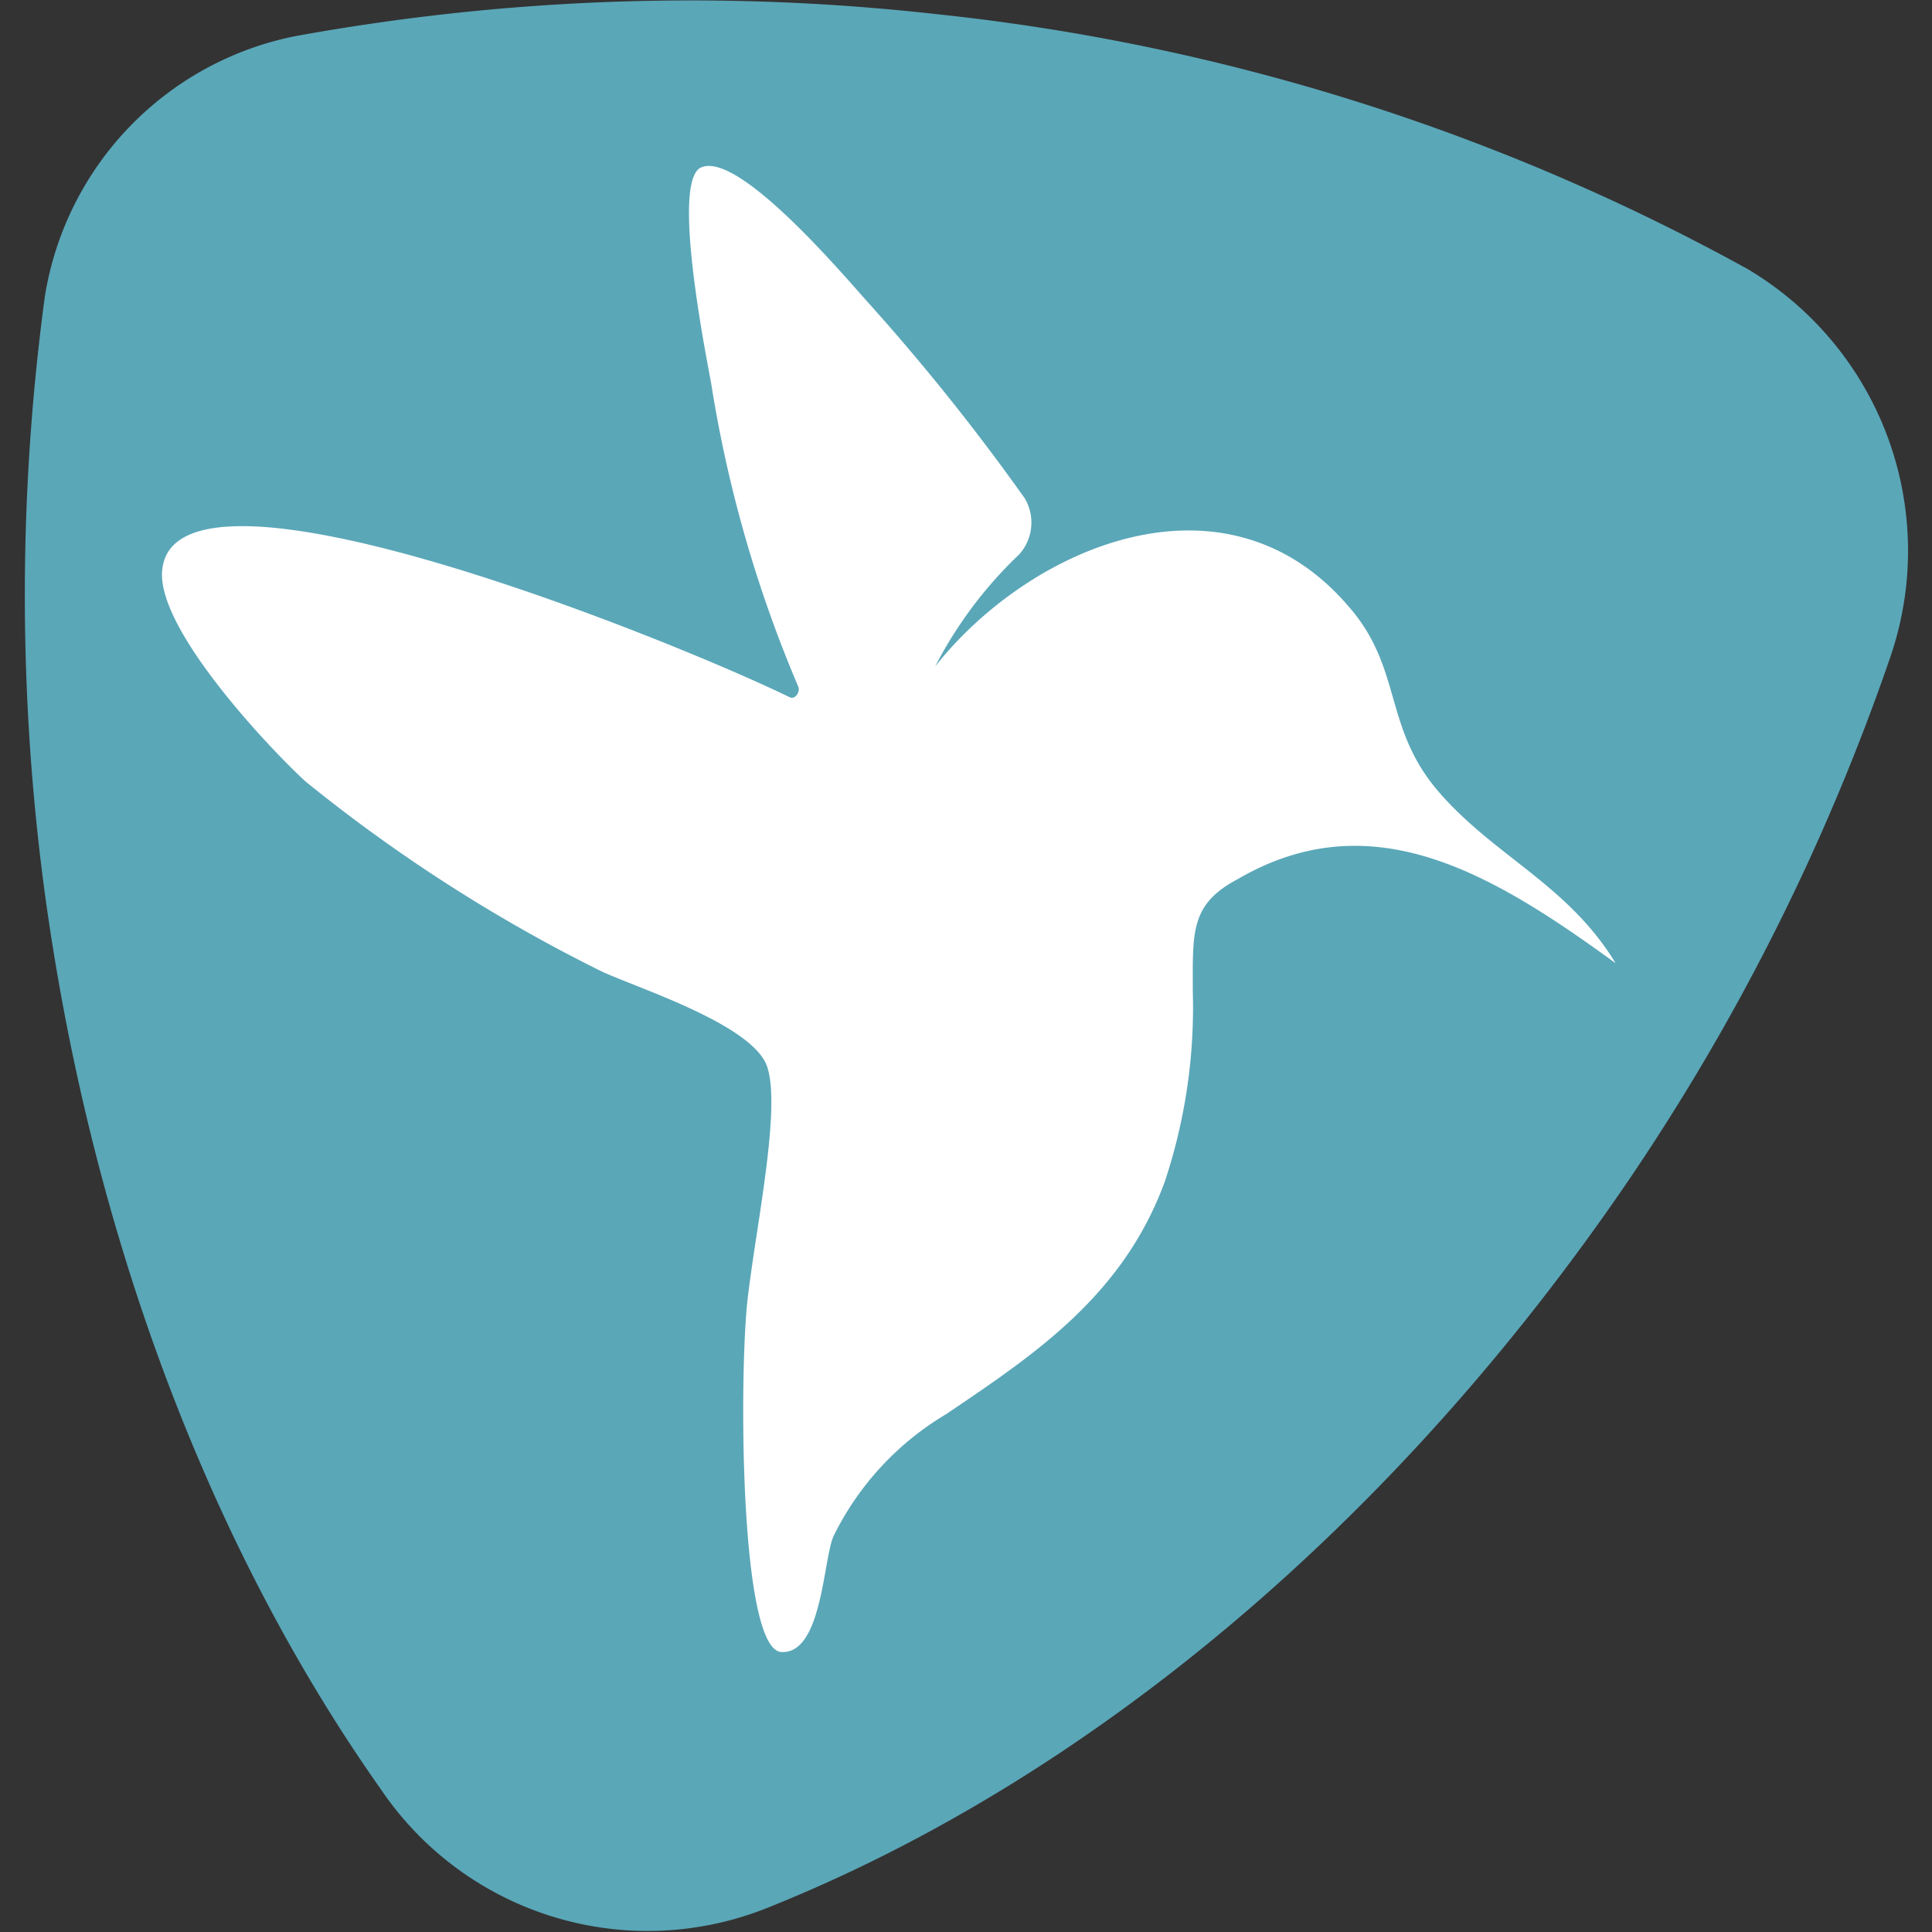
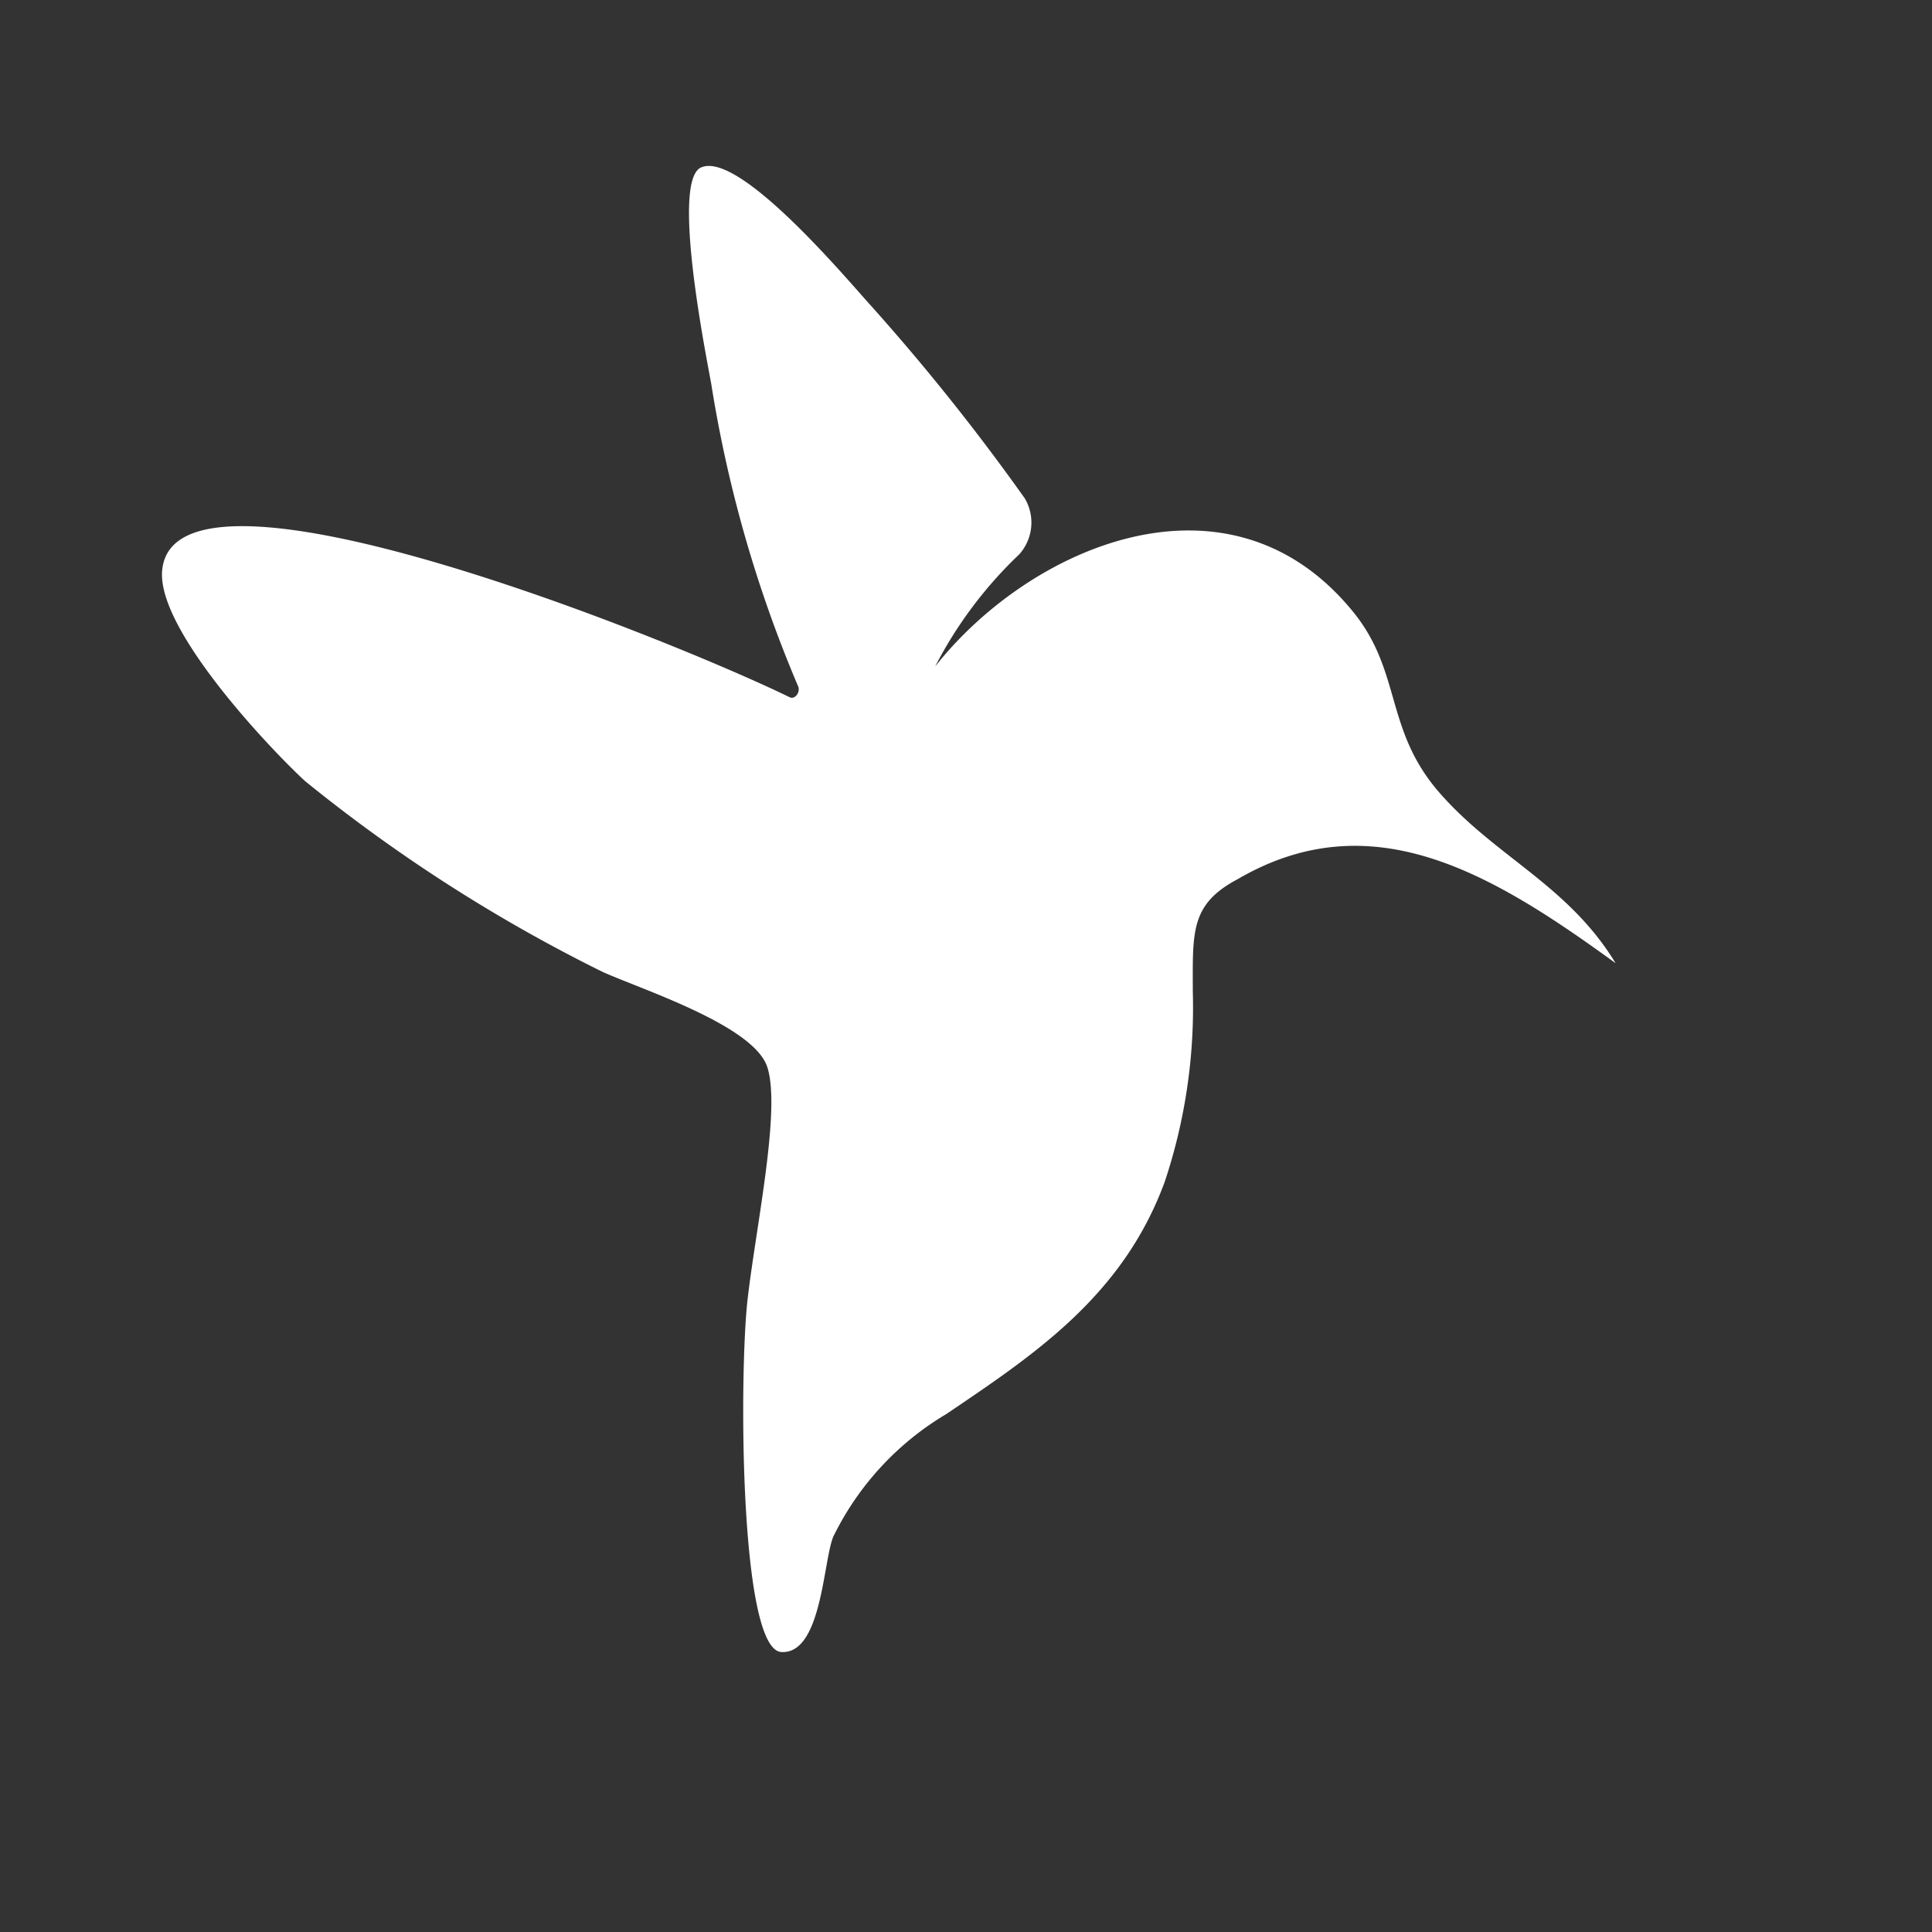
<svg xmlns="http://www.w3.org/2000/svg" width="69" height="69" viewBox="0 0 69 69">
  <rect x="0" y="0" width="69" height="69" fill="#333333" stroke="none" />
  <defs>
    <style>.cls-1{fill:#5aa7b8;}.cls-2{fill:#fff;}.cls-3{fill:none;}</style>
  </defs>
  <g id="Calque_2" data-name="Calque 2">
    <g id="Calque_1-2" data-name="Calque 1">
-       <path class="cls-1" d="M13.6,63.9a11.5,11.5,0,0,0,13.9,4.2c11.2-4.5,22.2-13.5,30.7-26a78.9,78.9,0,0,0,9.3-18.6A11.7,11.7,0,0,0,62.4,9.6,76.6,76.6,0,0,0,33.4.5a78.8,78.8,0,0,0-22.9.8,11.3,11.3,0,0,0-8.9,9.3,79.9,79.9,0,0,0,0,21.3C3.3,44.3,7.6,55.4,13.6,63.9Z" />
      <path class="cls-2" d="M25,6c-1,.6.2,6.6.4,7.7a45.9,45.9,0,0,0,3.1,10.8c.1.2-.1.5-.3.4-4.1-2-21.8-9.2-22.4-4.6-.3,2.1,3.9,6.5,5.1,7.6a56.7,56.7,0,0,0,10.6,6.8c1.3.6,5.4,1.9,5.9,3.4s-.4,5.7-.7,8.3S26.4,58.9,27.9,59s1.5-3.5,1.9-4.2a10.4,10.4,0,0,1,4-4.3c3.1-2.1,6.3-4.2,7.8-8.3a19.7,19.7,0,0,0,1-6.8c0-2.1-.1-3.1,1.6-4,4.8-2.8,9.1-.2,13.5,3-1.7-2.8-4.3-3.8-6.3-6.1s-1.3-4.4-3.2-6.6c-4.4-5.2-11.4-2.2-14.8,2.1a15,15,0,0,1,3-4,1.7,1.7,0,0,0,.2-2,78,78,0,0,0-5.6-7c-.9-1-4.7-5.5-6-4.8" />
-       <rect class="cls-3" width="69" height="69" />
    </g>
  </g>
</svg>